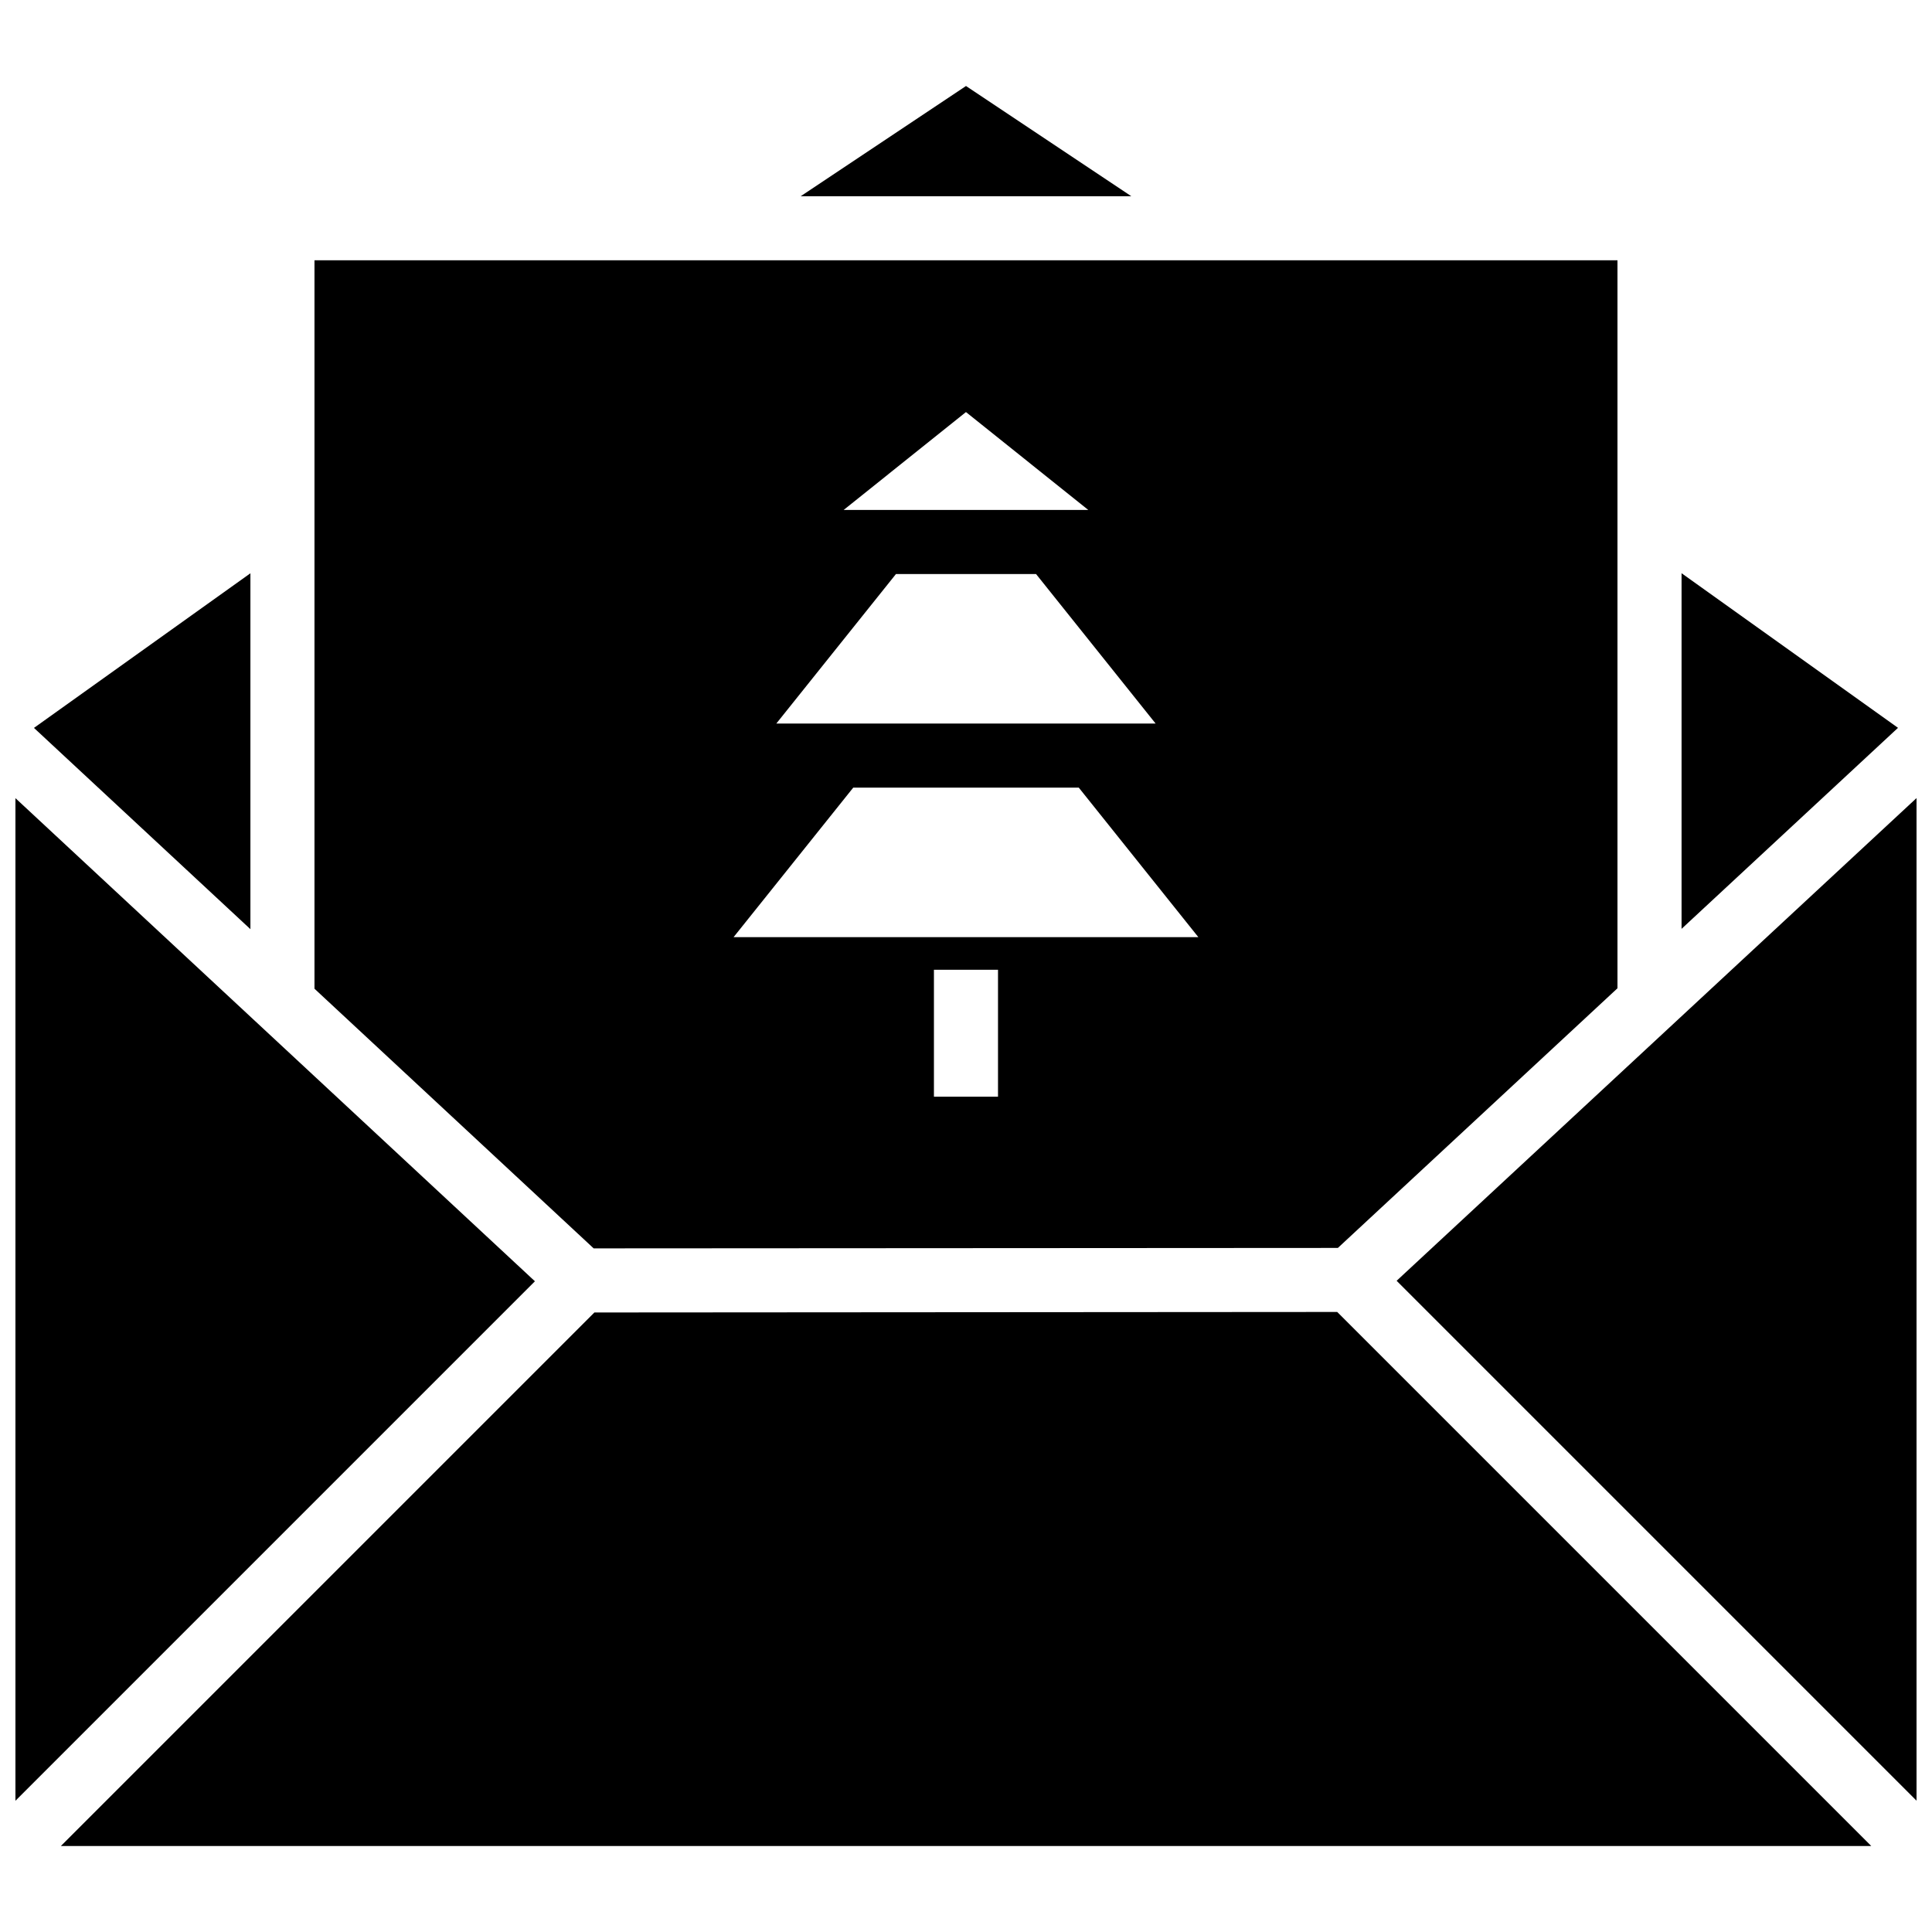
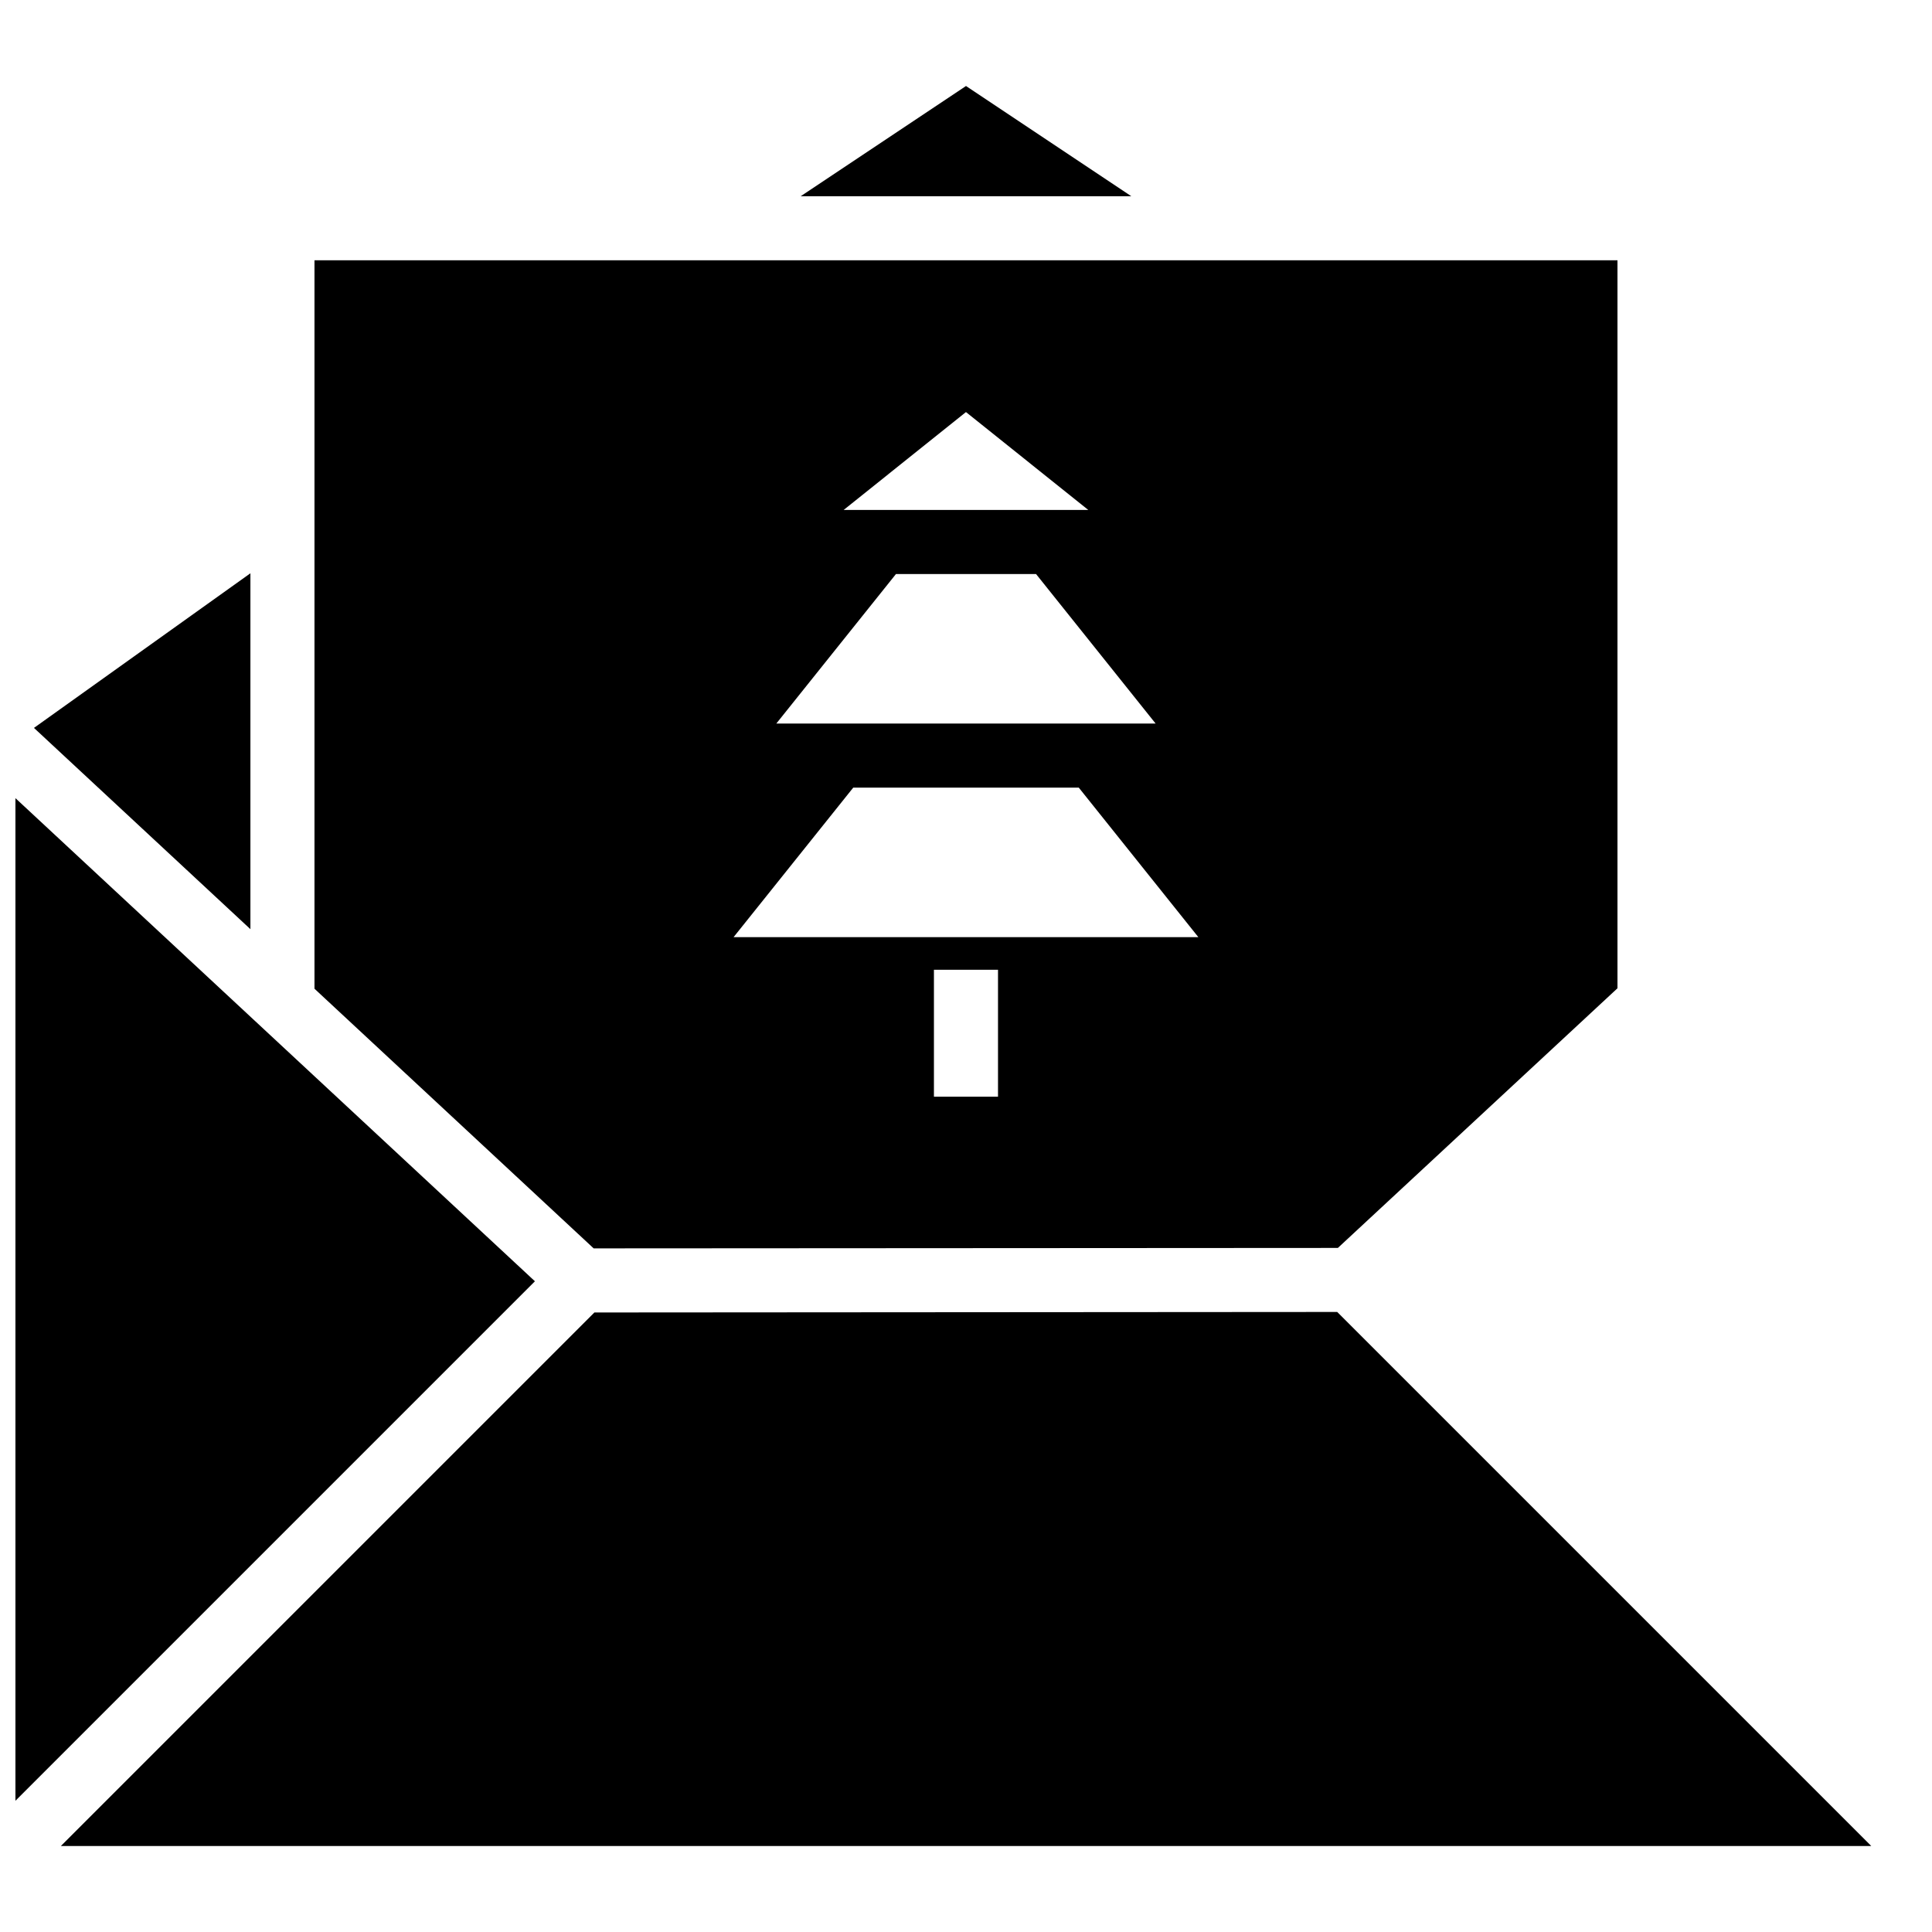
<svg xmlns="http://www.w3.org/2000/svg" width="800px" height="800px" version="1.1" viewBox="144 144 512 512">
  <defs>
    <clipPath id="b">
-       <path d="m514 355h137.9v267h-137.9z" />
-     </clipPath>
+       </clipPath>
    <clipPath id="a">
      <path d="m148.09 355h137.91v267h-137.91z" />
    </clipPath>
  </defs>
  <path d="m400 166.79 43.805 29.211h-87.609z" fill-rule="evenodd" />
  <path d="m227.34 212.98v193.04l73.988 68.812 197.22-0.117 74.098-68.812v-192.93h-345.31zm172.65 40.223 32.418 25.938h-64.832l32.418-25.938zm-18.551 42.922h37.125l31.688 39.625h-100.52zm-11.32 56.605h59.77l31.688 39.625h-123.17zm21.383 48.273h16.98v33.633h-16.98z" fill-rule="evenodd" />
-   <path d="m589.63 295.91 57.359 40.973-57.359 53.27z" fill-rule="evenodd" />
  <path d="m210.36 295.93v94.309l-57.359-53.336 57.359-40.977z" fill-rule="evenodd" />
  <g clip-path="url(#b)">
    <path d="m651.9 355.5v265.7l-137.78-137.78z" fill-rule="evenodd" />
  </g>
  <g clip-path="url(#a)">
    <path d="m148.09 355.52 137.67 128.03-137.67 137.67z" fill-rule="evenodd" />
  </g>
  <path d="m498.38 491.69 141.52 141.52h-479.77l141.39-141.39 196.87-0.137z" fill-rule="evenodd" />
</svg>